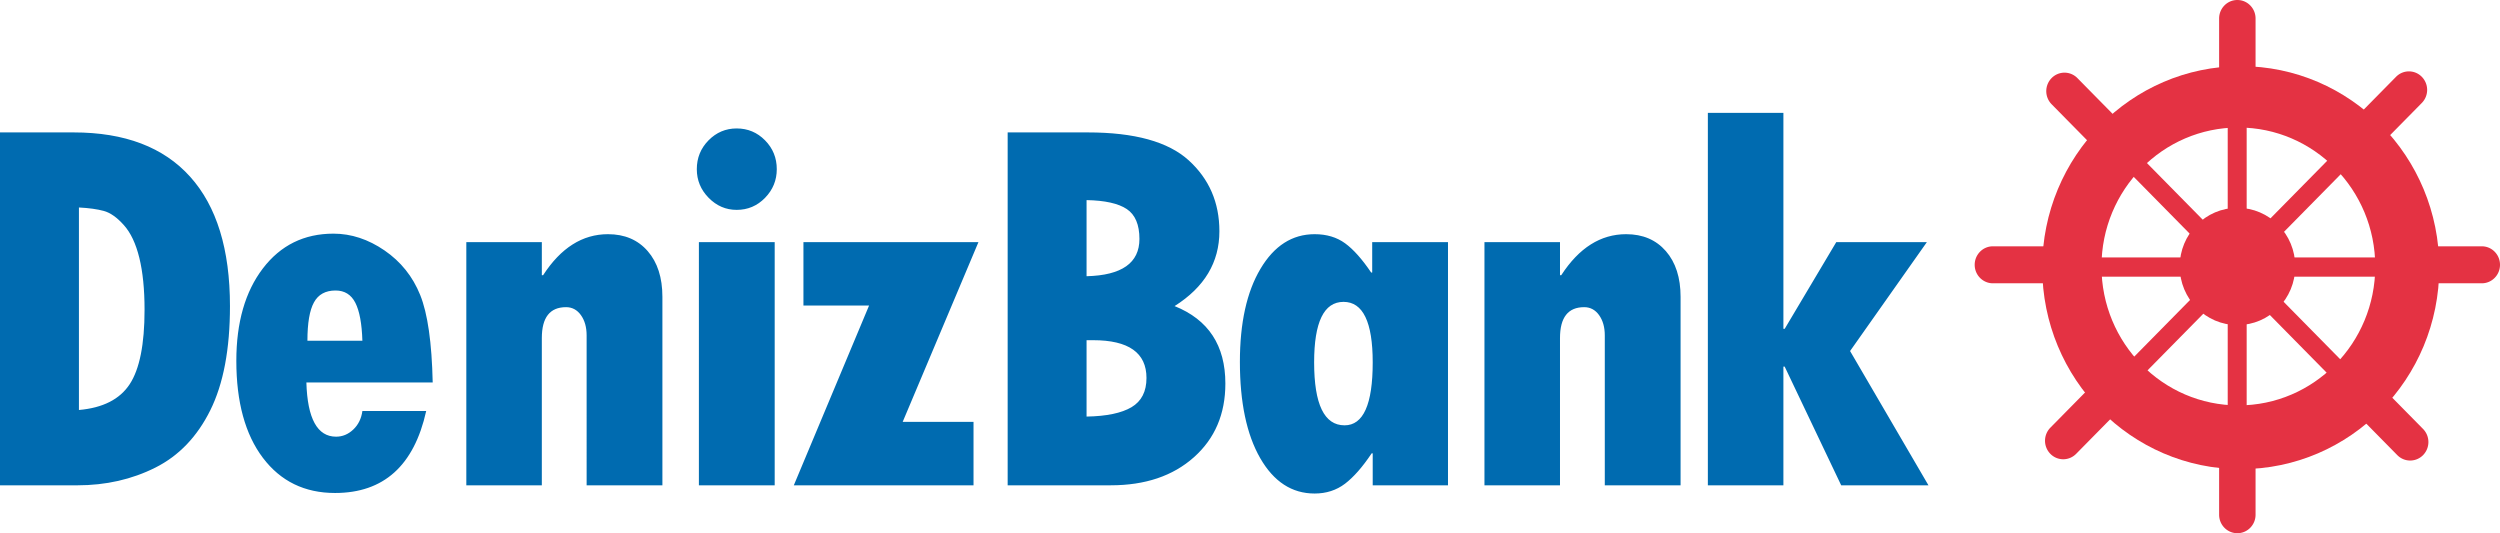
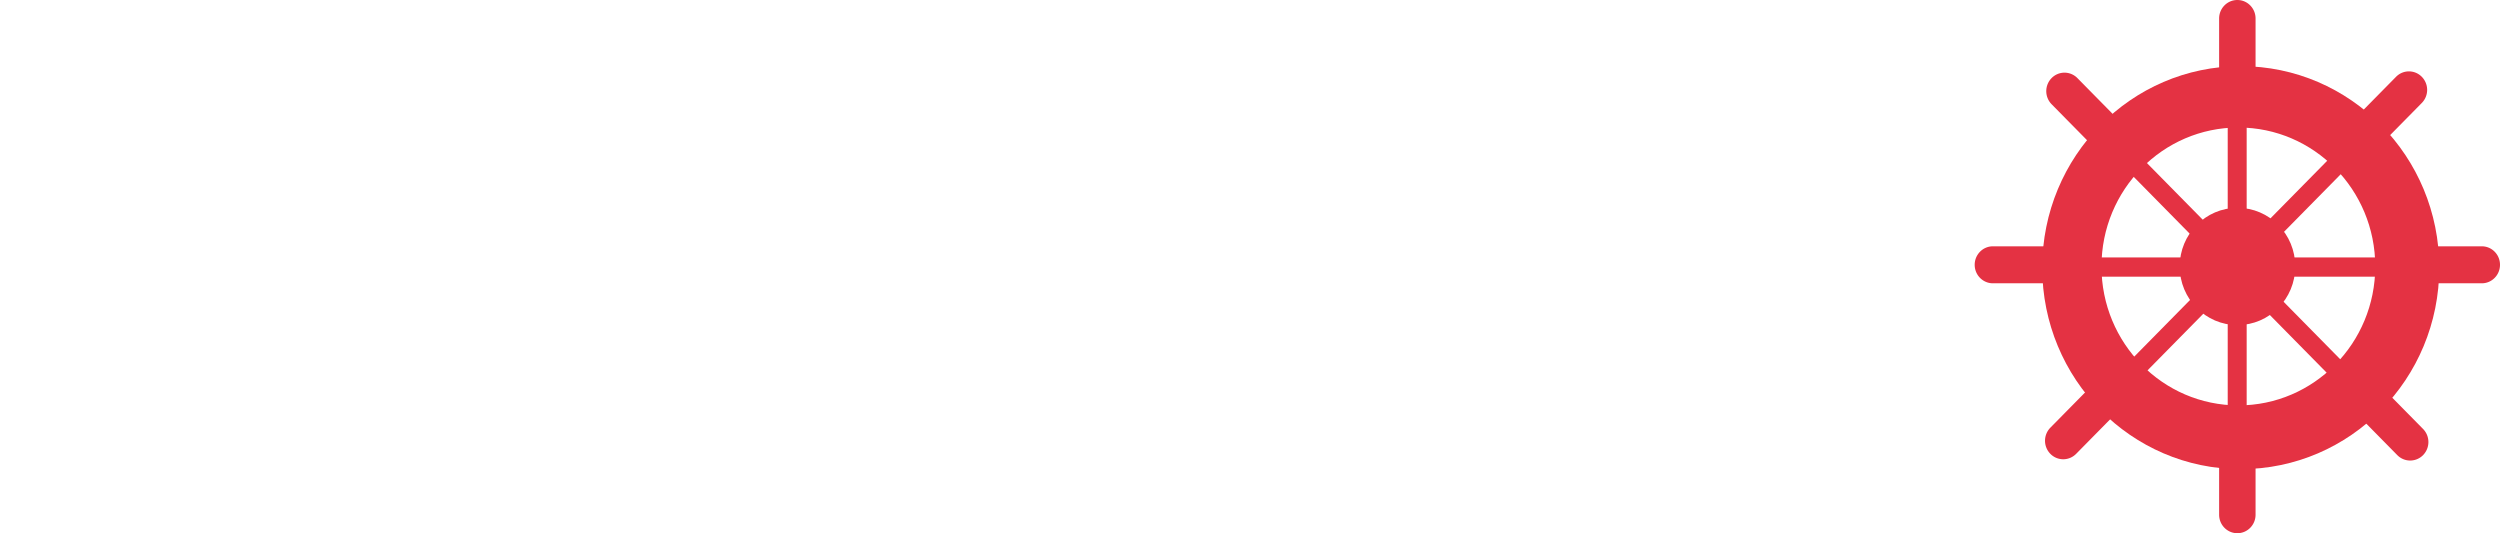
<svg xmlns="http://www.w3.org/2000/svg" xml:space="preserve" width="449.954" height="95.968" version="1.0">
-   <path fill="#006BB0" d="M0 23.833h13.266c9.187 0 16.17 2.656 20.95 7.966C39 37.113 41.39 44.878 41.39 55.091c0 7.74-1.18 13.988-3.539 18.746-2.36 4.757-5.655 8.197-9.891 10.324-4.237 2.126-8.912 3.186-14.039 3.186H0V23.833zm14.206 13.511V73.79c4.312-.38 7.356-1.929 9.136-4.64 1.782-2.712 2.675-7.174 2.675-13.393 0-3.679-.313-6.796-.94-9.349-.625-2.553-1.551-4.519-2.79-5.899-1.234-1.38-2.437-2.229-3.609-2.545-1.173-.318-2.66-.525-4.472-.62zM65.222 73.978h11.485c-2.189 9.833-7.656 14.75-16.407 14.75-5.467 0-9.797-2.111-12.986-6.328-3.184-4.216-4.779-10.038-4.779-17.46 0-6.913 1.595-12.456 4.779-16.629 3.189-4.171 7.421-6.257 12.706-6.257 3.185 0 6.249 1.007 9.187 3.021 2.935 2.014 5.077 4.687 6.419 8.017 1.345 3.33 2.098 8.581 2.252 15.751H55.143c.188 6.499 1.972 9.751 5.344 9.751 1.157 0 2.185-.428 3.092-1.283.907-.857 1.457-1.969 1.643-3.333zM55.33 61.323h9.892c-.094-3.073-.516-5.353-1.266-6.827-.752-1.474-1.937-2.211-3.564-2.211-1.81 0-3.109.712-3.887 2.14-.785 1.426-1.175 3.727-1.175 6.898zM97.52 43.576v5.949h.234c3.187-4.916 7.079-7.376 11.671-7.376 2.999 0 5.384 1.017 7.149 3.046 1.764 2.03 2.646 4.774 2.646 8.229v33.923h-13.638V60.372c0-1.49-.345-2.711-1.032-3.663-.688-.951-1.577-1.425-2.669-1.425-2.91 0-4.362 1.854-4.362 5.564v26.499h-13.59V43.576H97.52zM125.413 30.445c0-2.029.705-3.758 2.11-5.185 1.405-1.427 3.094-2.142 5.062-2.142 2.002 0 3.704.714 5.111 2.142 1.405 1.427 2.11 3.156 2.11 5.185 0 1.999-.705 3.72-2.11 5.162-1.407 1.446-3.109 2.166-5.111 2.166-1.937 0-3.618-.72-5.037-2.166-1.423-1.442-2.135-3.163-2.135-5.162zm.375 13.131h13.643v43.771h-13.643V43.576zM144.605 43.576h31.498l-13.637 32.353h12.75v11.418H142.87l13.545-32.352h-11.811V43.576zM181.36 23.833h14.436c8.406 0 14.454 1.672 18.14 5.017 3.689 3.348 5.532 7.605 5.532 12.776 0 5.582-2.688 10.07-8.066 13.464 6.097 2.444 9.141 7.089 9.141 13.941 0 5.486-1.889 9.913-5.668 13.271-3.782 3.366-8.764 5.044-14.951 5.044H181.36V23.833zm14.201 12.181v13.701c6.344-.157 9.516-2.394 9.516-6.708 0-2.57-.757-4.363-2.272-5.378-1.517-1.015-3.932-1.552-7.244-1.615zm0 25.215v13.747c3.597-.061 6.287-.623 8.087-1.686 1.796-1.064 2.697-2.815 2.697-5.259 0-4.535-3.208-6.803-9.608-6.803h-1.176zM247.063 87.347v-5.756h-.188c-1.653 2.475-3.26 4.297-4.805 5.474-1.546 1.171-3.367 1.76-5.459 1.76-4.094 0-7.359-2.126-9.801-6.375-2.438-4.25-3.652-10.024-3.652-17.319 0-7.011 1.232-12.592 3.702-16.748 2.468-4.154 5.72-6.233 9.751-6.233 2.152 0 3.985.549 5.482 1.641 1.5 1.096 3.062 2.849 4.687 5.257h.19v-5.471h13.641v43.771h-13.548zm0-22.123c0-7.262-1.75-10.893-5.249-10.893-3.531 0-5.294 3.631-5.294 10.893 0 7.551 1.824 11.326 5.48 11.326 3.376 0 5.063-3.775 5.063-11.326zM280.771 43.576v5.949h.23c3.189-4.916 7.081-7.376 11.674-7.376 2.999 0 5.381 1.017 7.15 3.046 1.764 2.03 2.648 4.774 2.648 8.229v33.923h-13.64V60.372c0-1.49-.348-2.711-1.034-3.663-.688-.951-1.58-1.425-2.672-1.425-2.907 0-4.357 1.854-4.357 5.564v26.499h-13.595V43.576h13.596zM307.383 20.312h13.596v38.872h.232l9.284-15.607h16.307L332.98 63.18l14.108 24.168h-15.706l-10.171-21.362h-.232v21.362h-13.596V20.312z" />
  <path fill="#E43243" d="M439.022 48.174c0 20.028-15.998 36.264-35.728 36.264-19.732 0-35.73-16.236-35.73-36.264 0-20.028 15.998-36.266 35.73-36.266 19.73 0 35.728 16.238 35.728 36.266zM402.867 22.95c-13.604 0-24.639 11.196-24.639 25.008 0 13.811 11.034 25.007 24.639 25.007 13.604 0 24.635-11.196 24.635-25.007 0-13.812-11.031-25.008-24.635-25.008z" />
  <ellipse cx="402.705" cy="47.957" fill="#E43243" rx="10.398" ry="10.554" />
  <path fill="#E43243" d="M400.948 21.109h3.411V75.67h-3.411z" />
  <path fill="#E43243" d="M375.779 46.334h53.752v3.463h-53.752z" />
  <path fill="#E43243" d="m422.865 66.351-2.413 2.446-38.01-38.579 2.412-2.449z" />
  <path fill="#E43243" d="m420.228 27.539 2.411 2.45-38.006 38.579-2.415-2.45zM405.96 13.884c0 1.838-1.468 3.329-3.279 3.329-1.813 0-3.28-1.491-3.28-3.329V3.329c0-1.838 1.468-3.329 3.28-3.329 1.812 0 3.279 1.491 3.279 3.329v10.555zM405.96 92.639c0 1.839-1.468 3.329-3.279 3.329-1.813 0-3.28-1.49-3.28-3.329V82.083c0-1.839 1.468-3.326 3.28-3.326 1.812 0 3.279 1.487 3.279 3.326v10.556zM369.085 44.33c1.812 0 3.279 1.489 3.279 3.329s-1.468 3.329-3.279 3.329h-10.399c-1.809 0-3.279-1.489-3.279-3.329 0-1.839 1.471-3.329 3.279-3.329h10.399zM446.674 44.33c1.813 0 3.28 1.489 3.28 3.329s-1.467 3.329-3.28 3.329h-10.398c-1.81 0-3.279-1.489-3.279-3.329 0-1.839 1.47-3.329 3.279-3.329h10.398zM381.243 21.517a3.366 3.366 0 0 1 0 4.708 3.246 3.246 0 0 1-4.637 0l-7.355-7.464a3.365 3.365 0 0 1 0-4.708 3.246 3.246 0 0 1 4.64 0l7.352 7.464zM436.108 77.206a3.366 3.366 0 0 1 0 4.708 3.25 3.25 0 0 1-4.64 0l-7.352-7.465a3.362 3.362 0 0 1 0-4.708 3.247 3.247 0 0 1 4.638 0l7.354 7.465zM376.38 69.512a3.245 3.245 0 0 1 4.639 0 3.37 3.37 0 0 1 0 4.709l-7.354 7.462a3.247 3.247 0 0 1-4.639 0 3.366 3.366 0 0 1 0-4.708l7.354-7.463zM431.243 13.824a3.242 3.242 0 0 1 4.638 0 3.364 3.364 0 0 1 0 4.708l-7.353 7.463a3.248 3.248 0 0 1-4.639 0 3.368 3.368 0 0 1 0-4.708l7.354-7.463z" />
</svg>